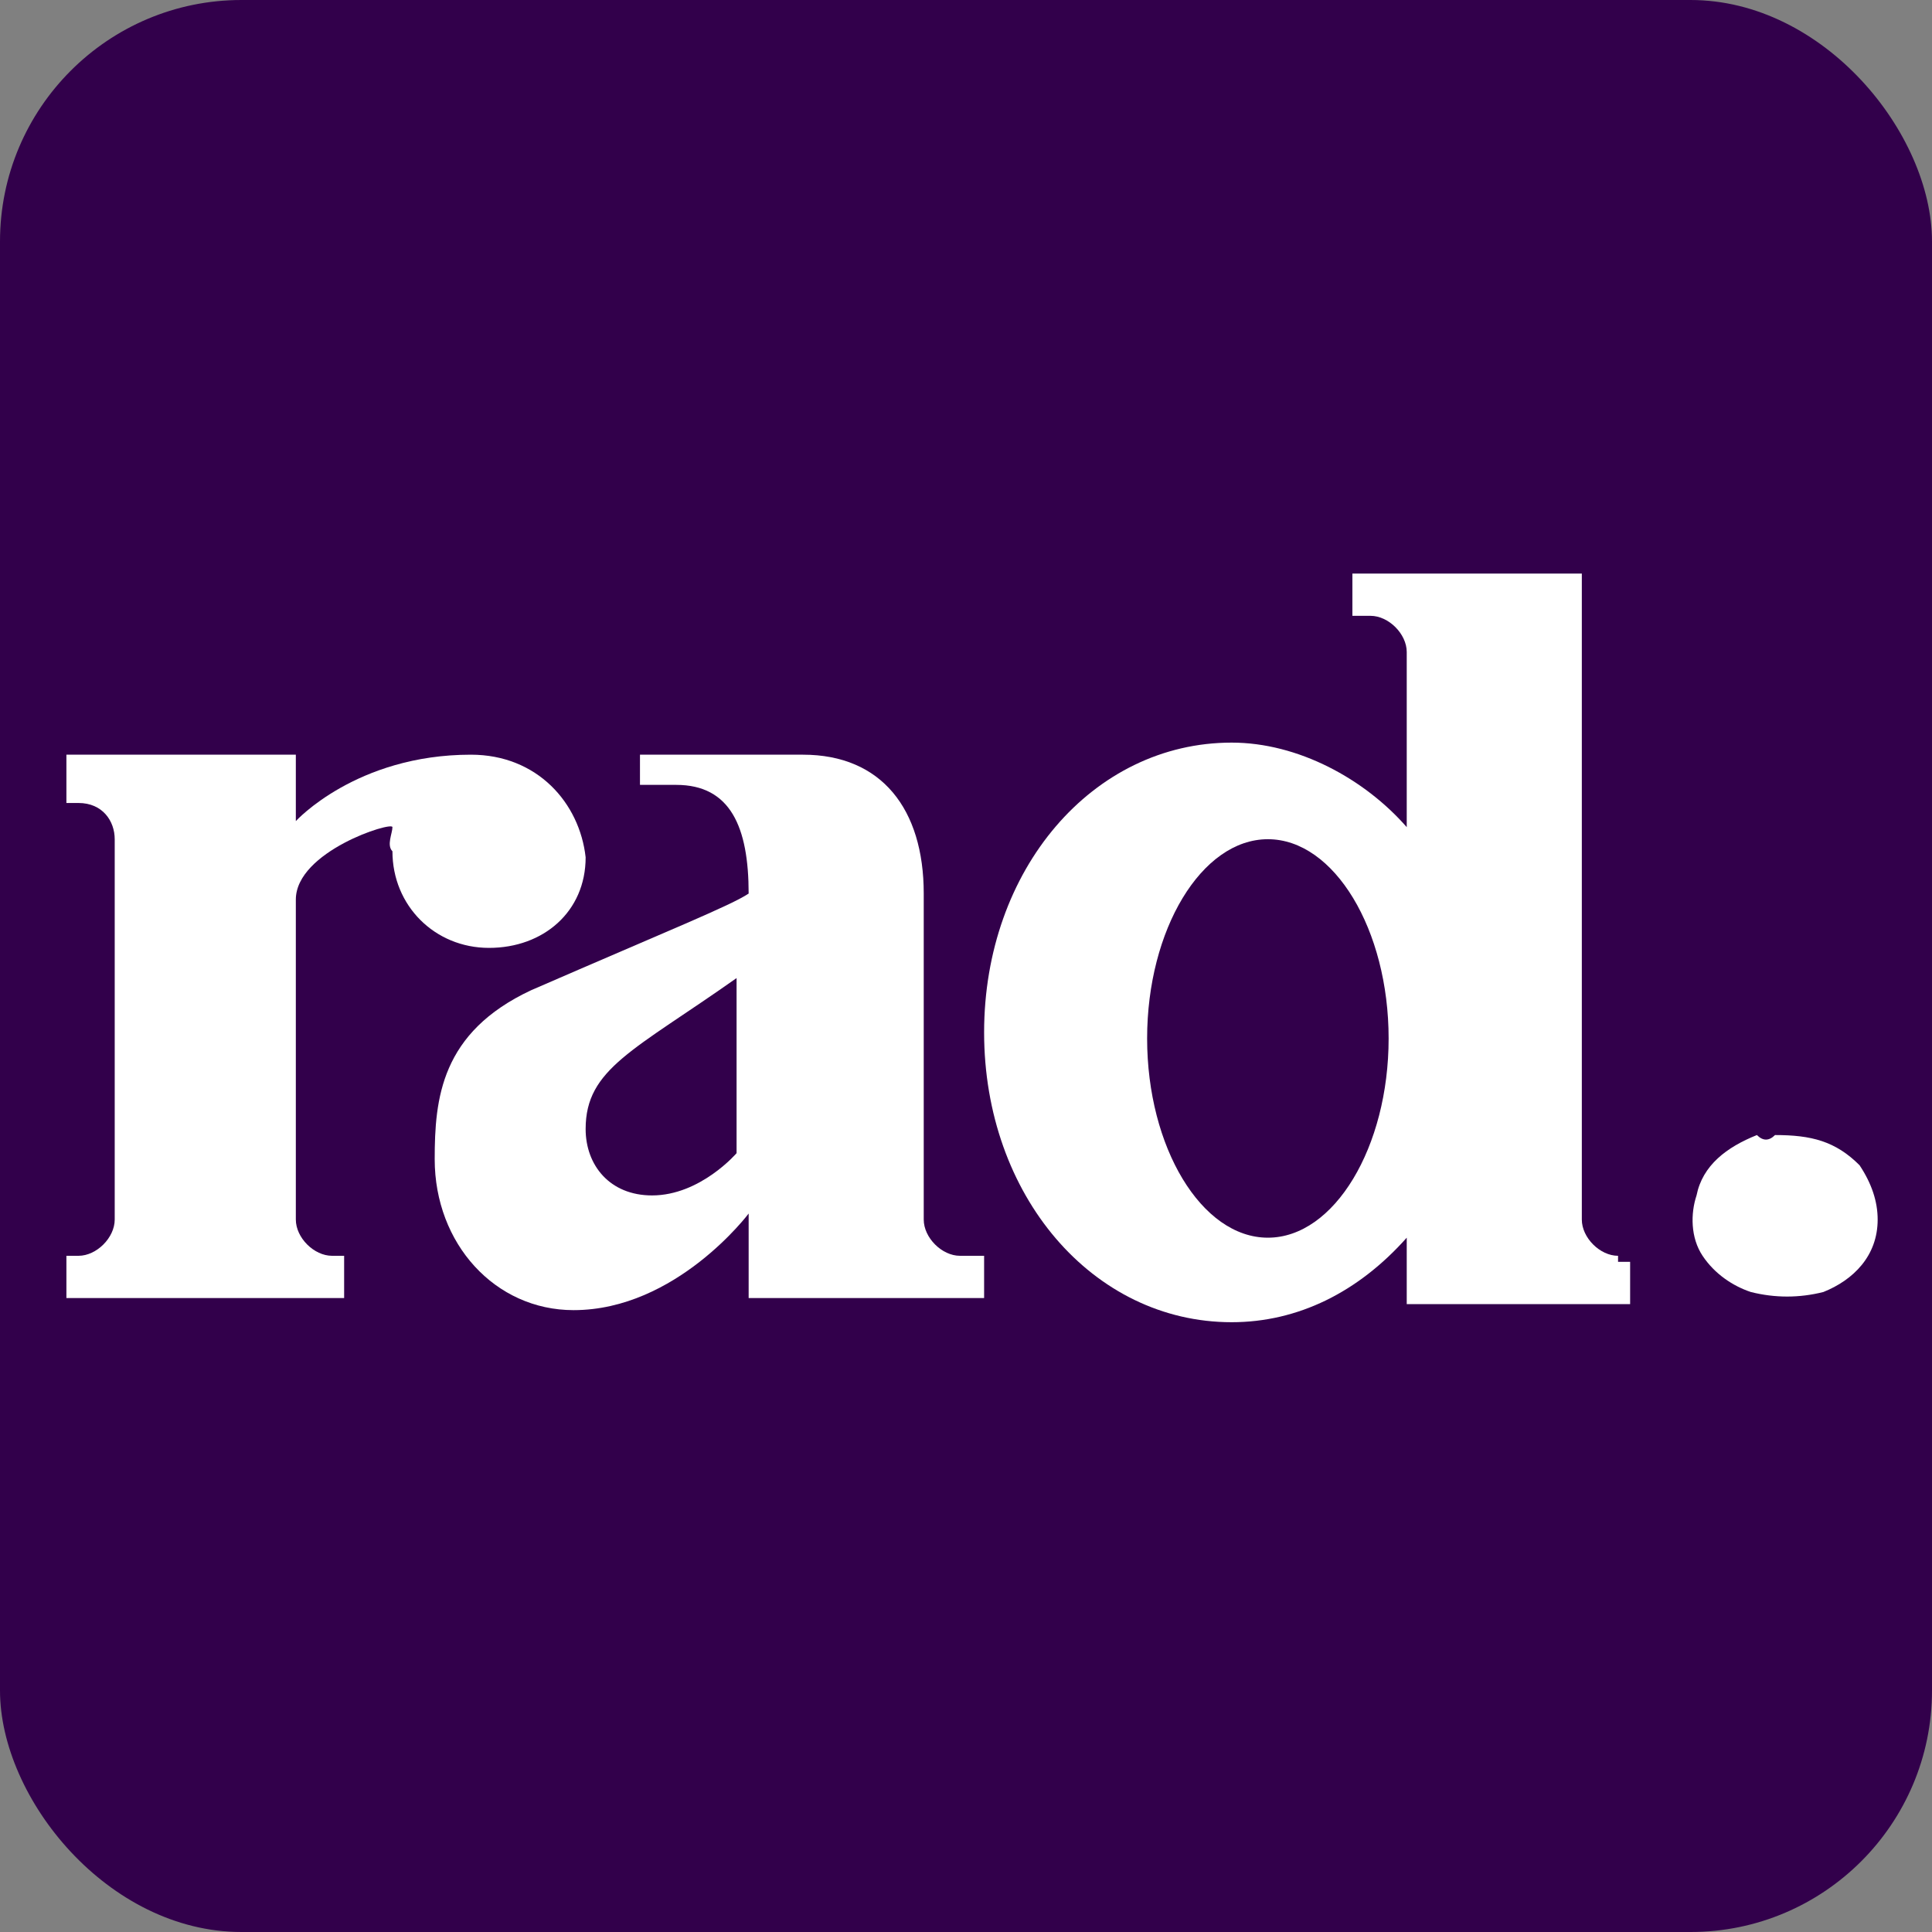
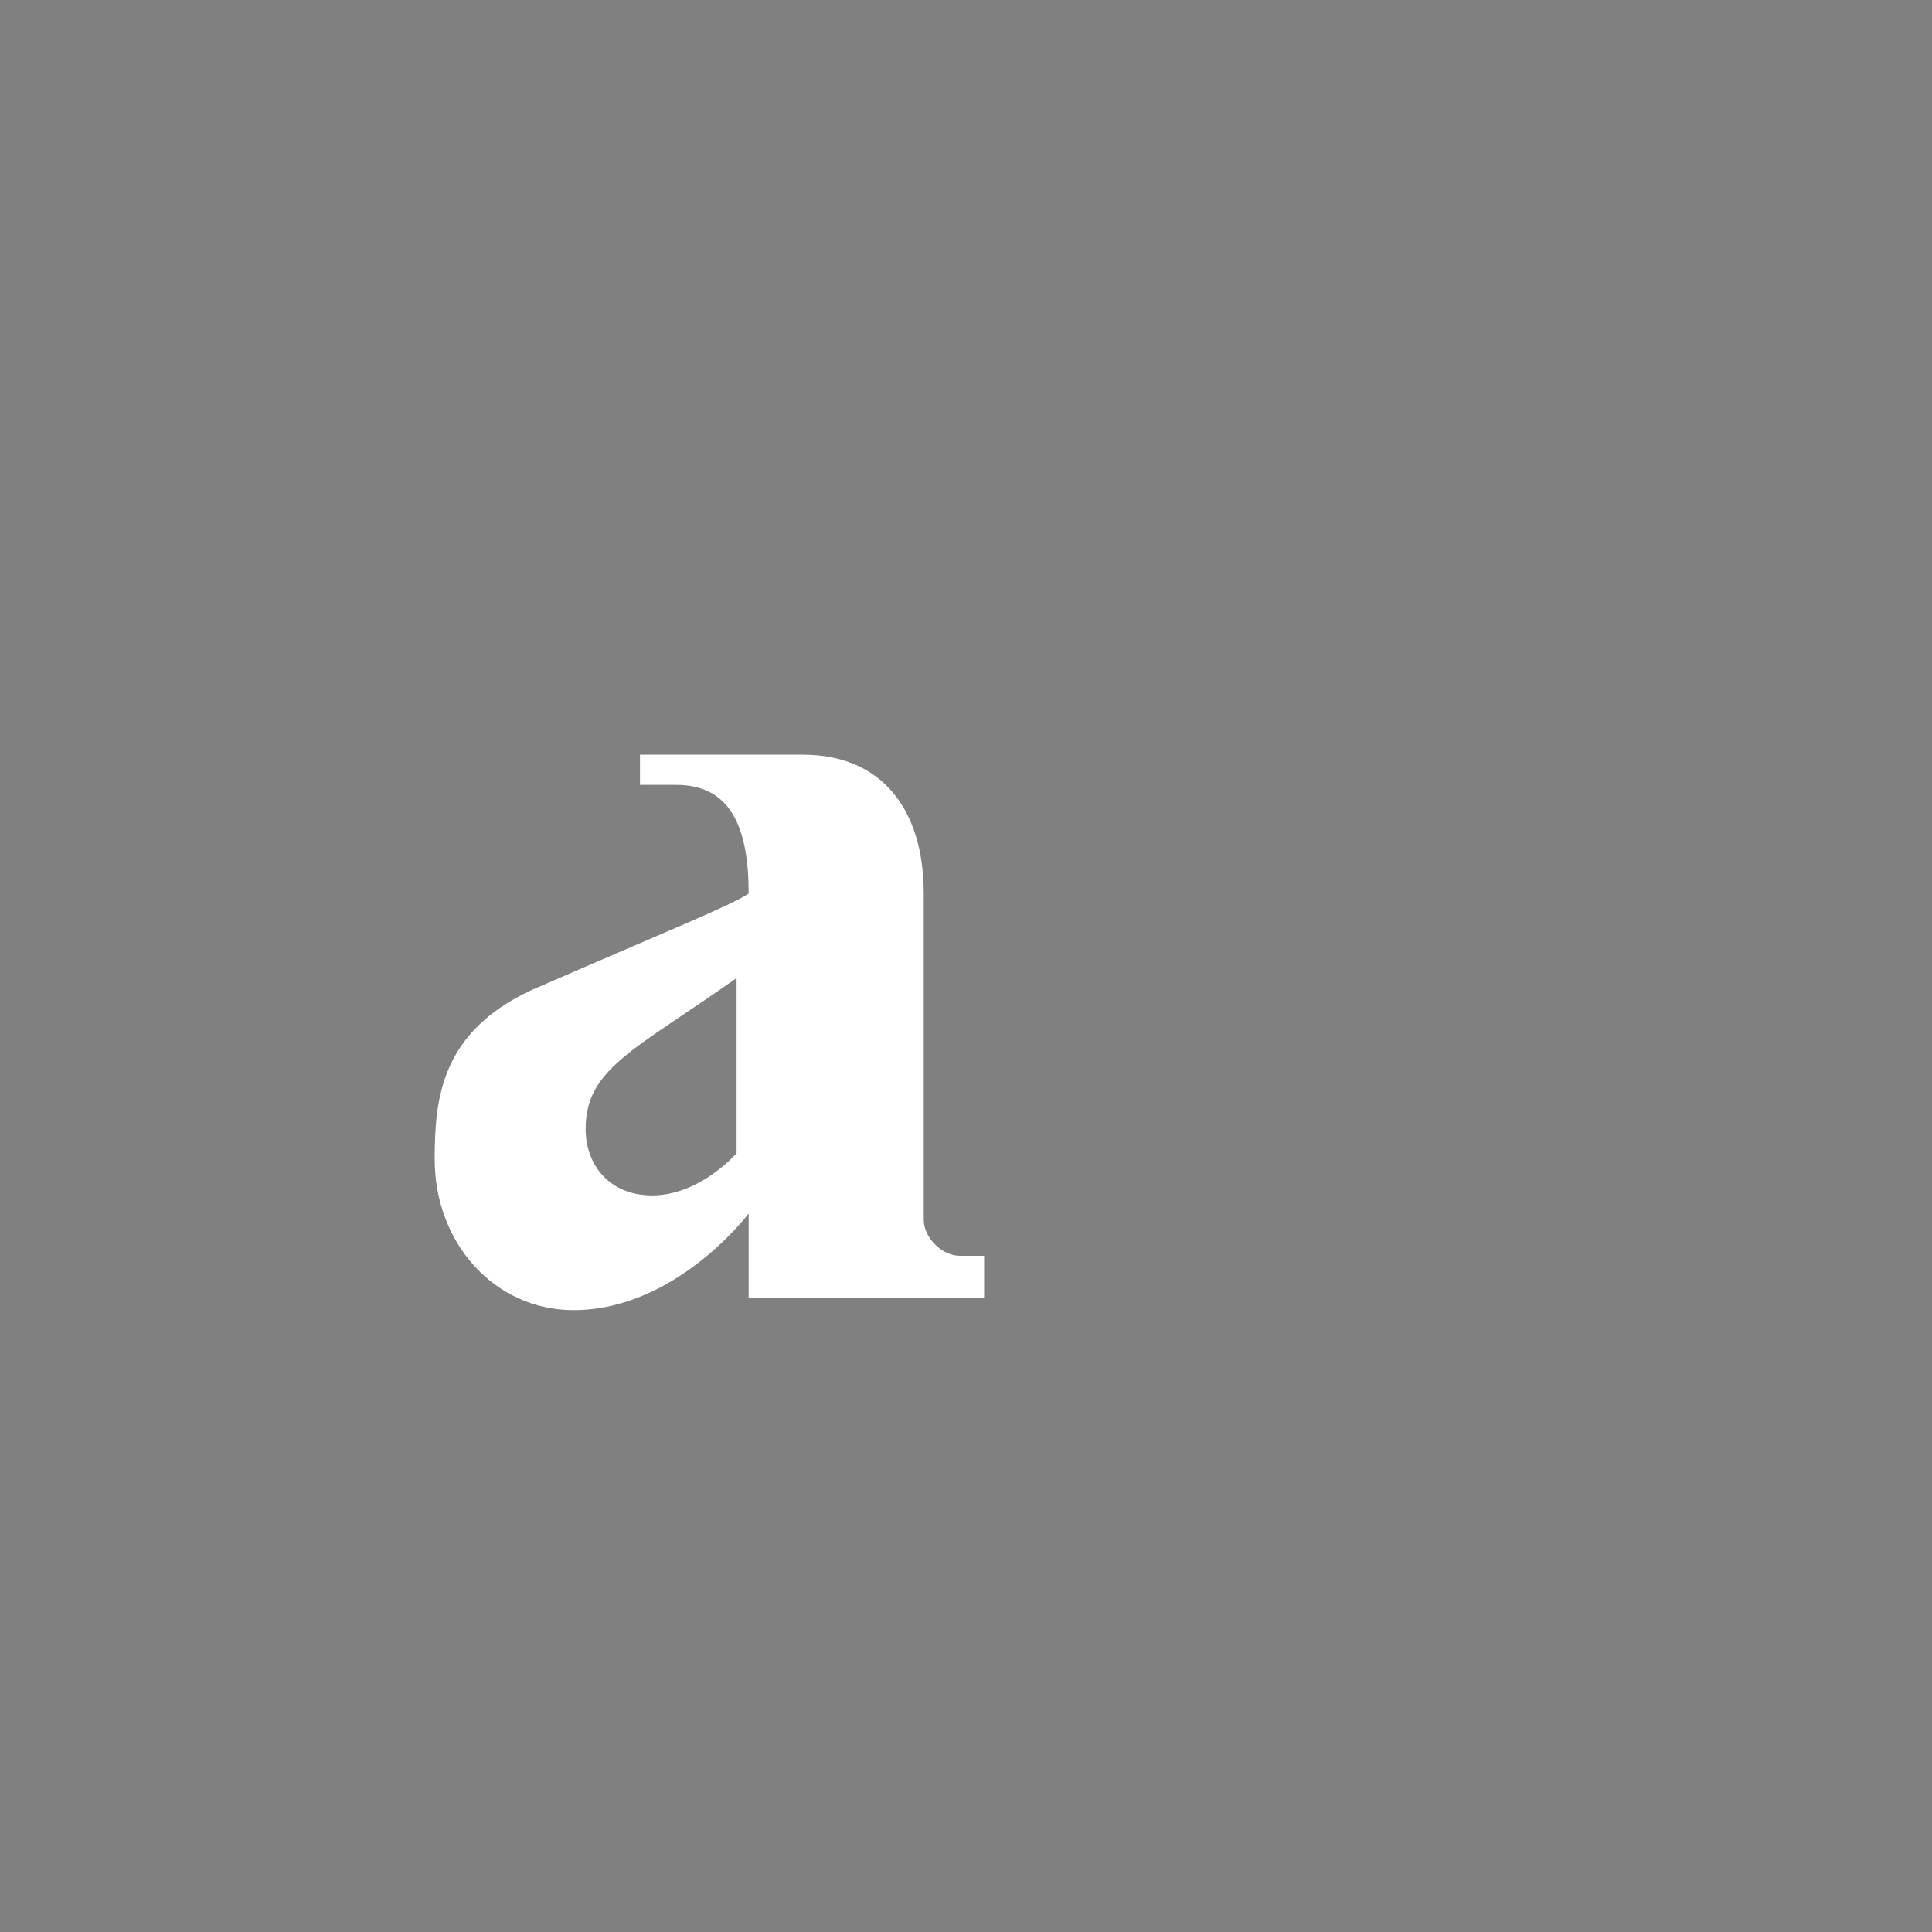
<svg xmlns="http://www.w3.org/2000/svg" version="1.1" id="Layer_1" x="0px" y="0px" viewBox="0 0 32 32" style="enable-background:new 0 0 32 32;" xml:space="preserve">
  <rect x="0" y="0" width="32" height="32" fill="#808080" stroke="none" />
  <style type="text/css">
	.st0{fill:#FFFFFF;}
	.background{fill:#32004b;}
</style>
-   <rect class="background" x="0" y="0" width="32" height="32" rx="4" ry="4" />
  <g id="Layer_2_1_">
    <g id="Layer_1-2">
-       <path class="st0" d="M26.8,20.8c-0.3,0-0.6-0.3-0.6-0.6c0,0,0,0,0,0V9.5h-3.8v0.7h0.3c0.3,0,0.6,0.3,0.6,0.6v2.9    c-0.7-0.8-1.8-1.4-2.9-1.4c-2.3,0-4.1,2.1-4.1,4.8s1.8,4.8,4.1,4.8c1.1,0,2.1-0.5,2.9-1.4v1.1H27v-0.7H26.8z M21,20.5    c-1.1,0-2-1.5-2-3.3s0.9-3.3,2-3.3s2,1.5,2,3.3C23,19,22.1,20.5,21,20.5L21,20.5z" />
-       <path class="st0" d="M7.8,12.5c-1.9,0-2.9,1.1-2.9,1.1v-1.1H1.1v0.8h0.2c0.4,0,0.6,0.3,0.6,0.6v6.3c0,0.3-0.3,0.6-0.6,0.6H1.1v0.7    h4.6v-0.7H5.5c-0.3,0-0.6-0.3-0.6-0.6v-5.3c0-0.8,1.6-1.3,1.6-1.2c0,0.1-0.1,0.3,0,0.4c0,0.9,0.7,1.6,1.6,1.6    c0.9,0,1.6-0.6,1.6-1.5C9.6,13.3,8.9,12.5,7.8,12.5z" />
      <path class="st0" d="M15.9,20.8c-0.3,0-0.6-0.3-0.6-0.6v-5.4c0-1.4-0.7-2.3-2-2.3h-2.7v0.5h0.6c0.9,0,1.2,0.7,1.2,1.8    c-0.3,0.2-1.3,0.6-3.6,1.6c-1.5,0.7-1.6,1.8-1.6,2.8c0,1.4,1,2.5,2.3,2.5c1.7,0,2.9-1.6,2.9-1.6v1.4h3.9v-0.7H15.9z M12.2,19.1    c0,0-0.6,0.7-1.4,0.7c-0.7,0-1.1-0.5-1.1-1.1c0-1,0.8-1.3,2.5-2.5L12.2,19.1z" />
-       <path class="st0" d="M29.4,18.8c0.6,0,1,0.1,1.4,0.5c0.2,0.3,0.3,0.6,0.3,0.9c0,0.6-0.4,1-0.9,1.2c-0.4,0.1-0.8,0.1-1.2,0    c-0.3-0.1-0.6-0.3-0.8-0.6c-0.2-0.3-0.2-0.7-0.1-1c0.1-0.5,0.5-0.8,1-1C29.2,18.9,29.3,18.9,29.4,18.8z" />
    </g>
  </g>
</svg>